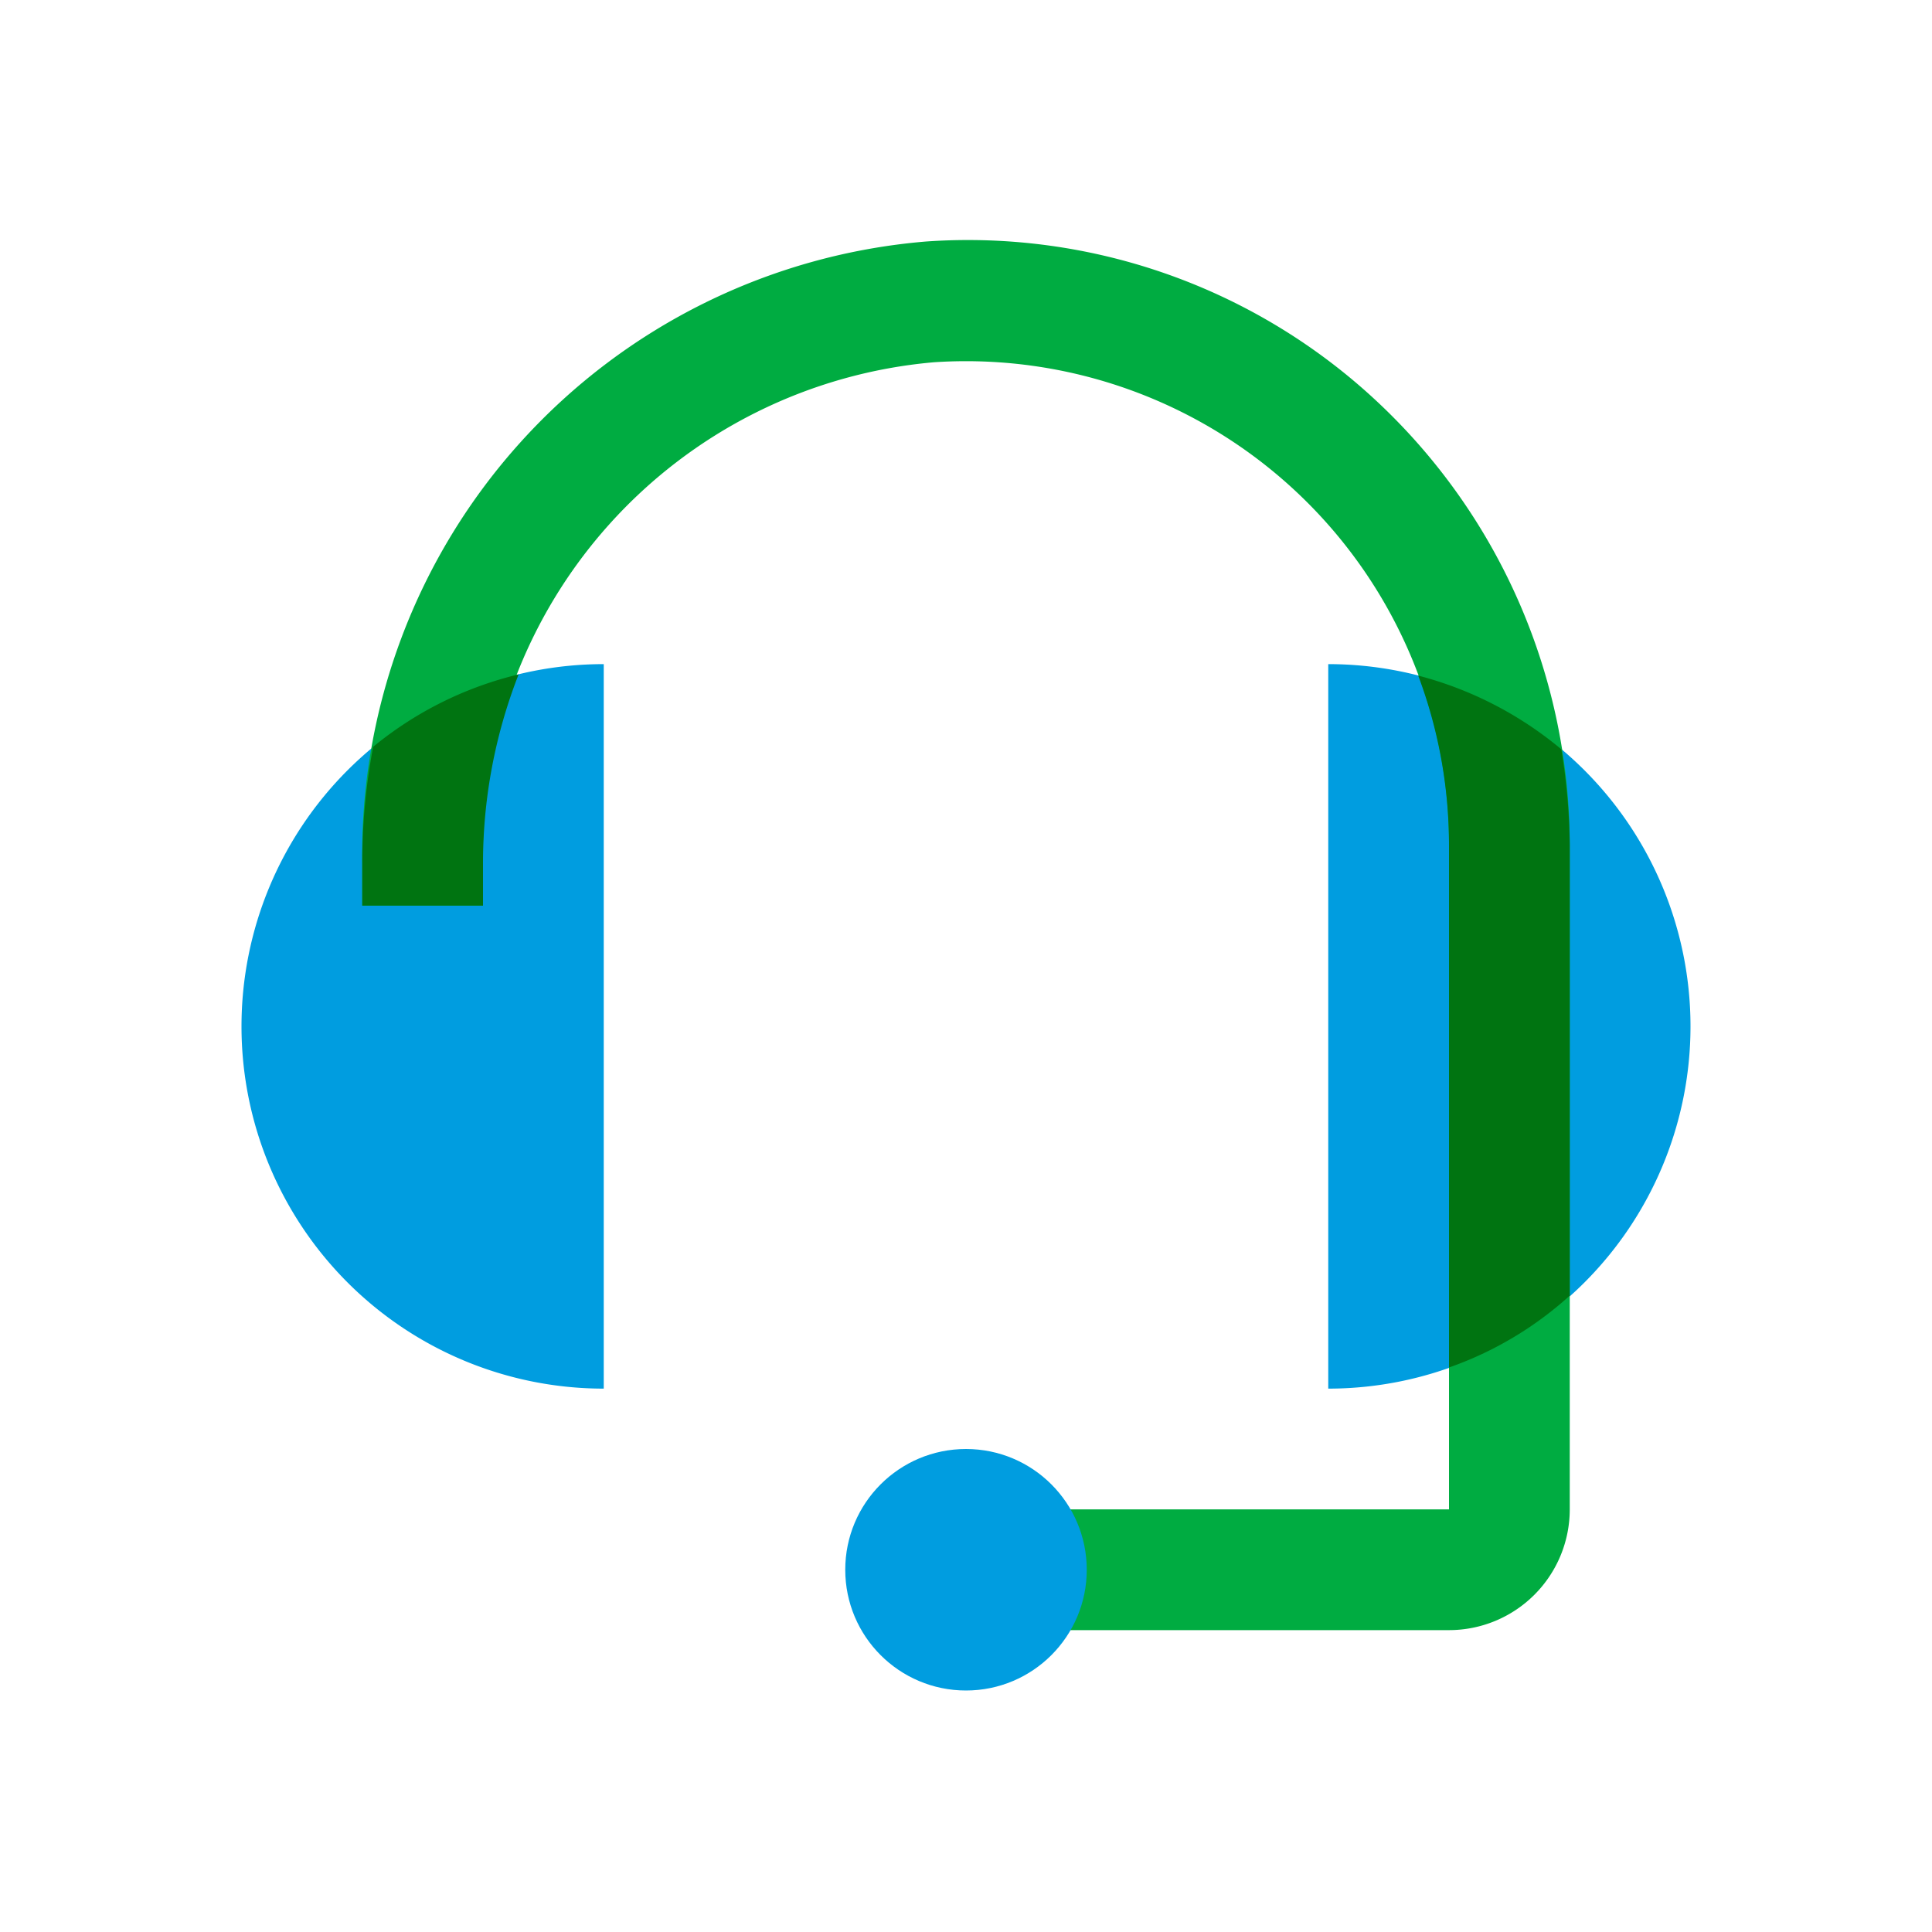
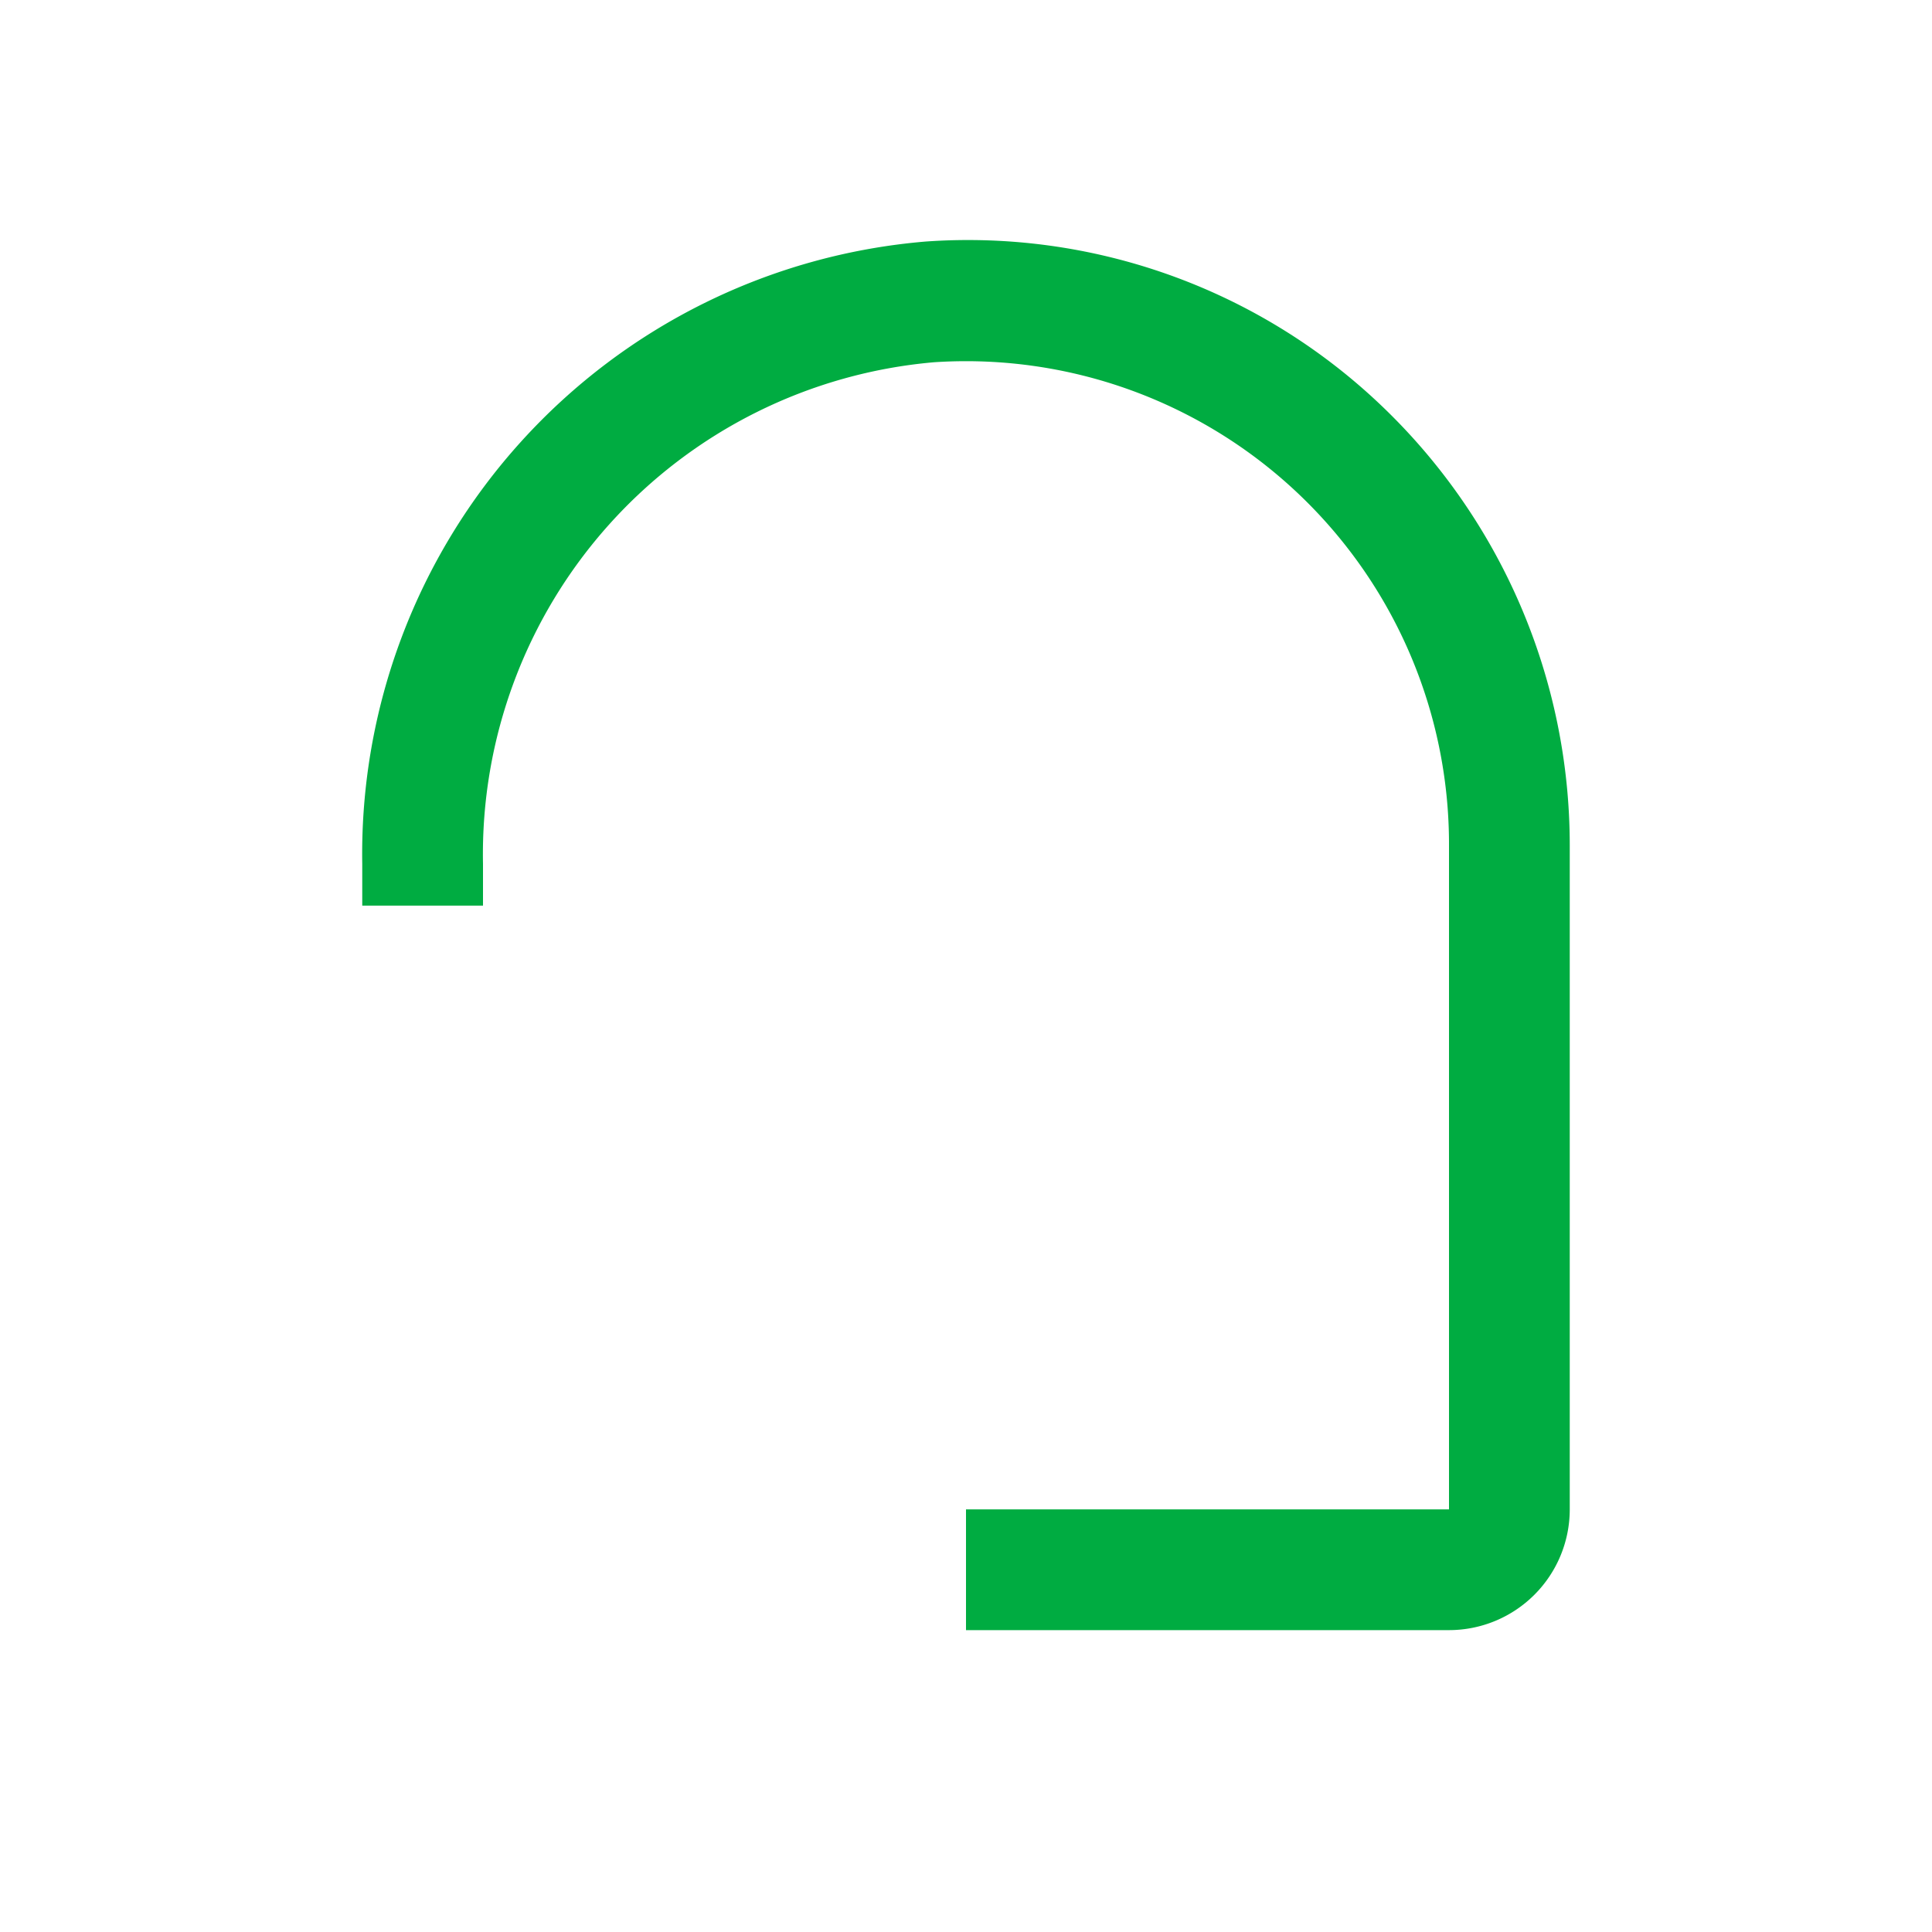
<svg xmlns="http://www.w3.org/2000/svg" viewBox="0 0 32 32">
-   <path fill="#009de0" d="M10 11a6 6 0 0 0 0 12zM22 11a6 6 0 0 1 0 12z" />
  <path fill="#00ac41" d="M24 27h-8v-2h8V14a8 8 0 0 0-8.53-8A8.18 8.18 0 0 0 8 14.31V15H6v-.69A10.18 10.18 0 0 1 15.34 4a9.92 9.92 0 0 1 7.5 2.68A10.06 10.06 0 0 1 26 14v11a2 2 0 0 1-2 2z" />
-   <path fill="#007411" d="M6 14.31V15h2v-.69a8.59 8.59 0 0 1 .59-3.14 6 6 0 0 0-2.41 1.2A10.37 10.37 0 0 0 6 14.31zM25.86 12.41a6.09 6.09 0 0 0-2.37-1.22A8 8 0 0 1 24 14v8.65a5.87 5.87 0 0 0 2-1.19V14a10.44 10.44 0 0 0-.14-1.59z" />
-   <circle cx="16" cy="26" r="2" fill="#009de0" />
</svg>